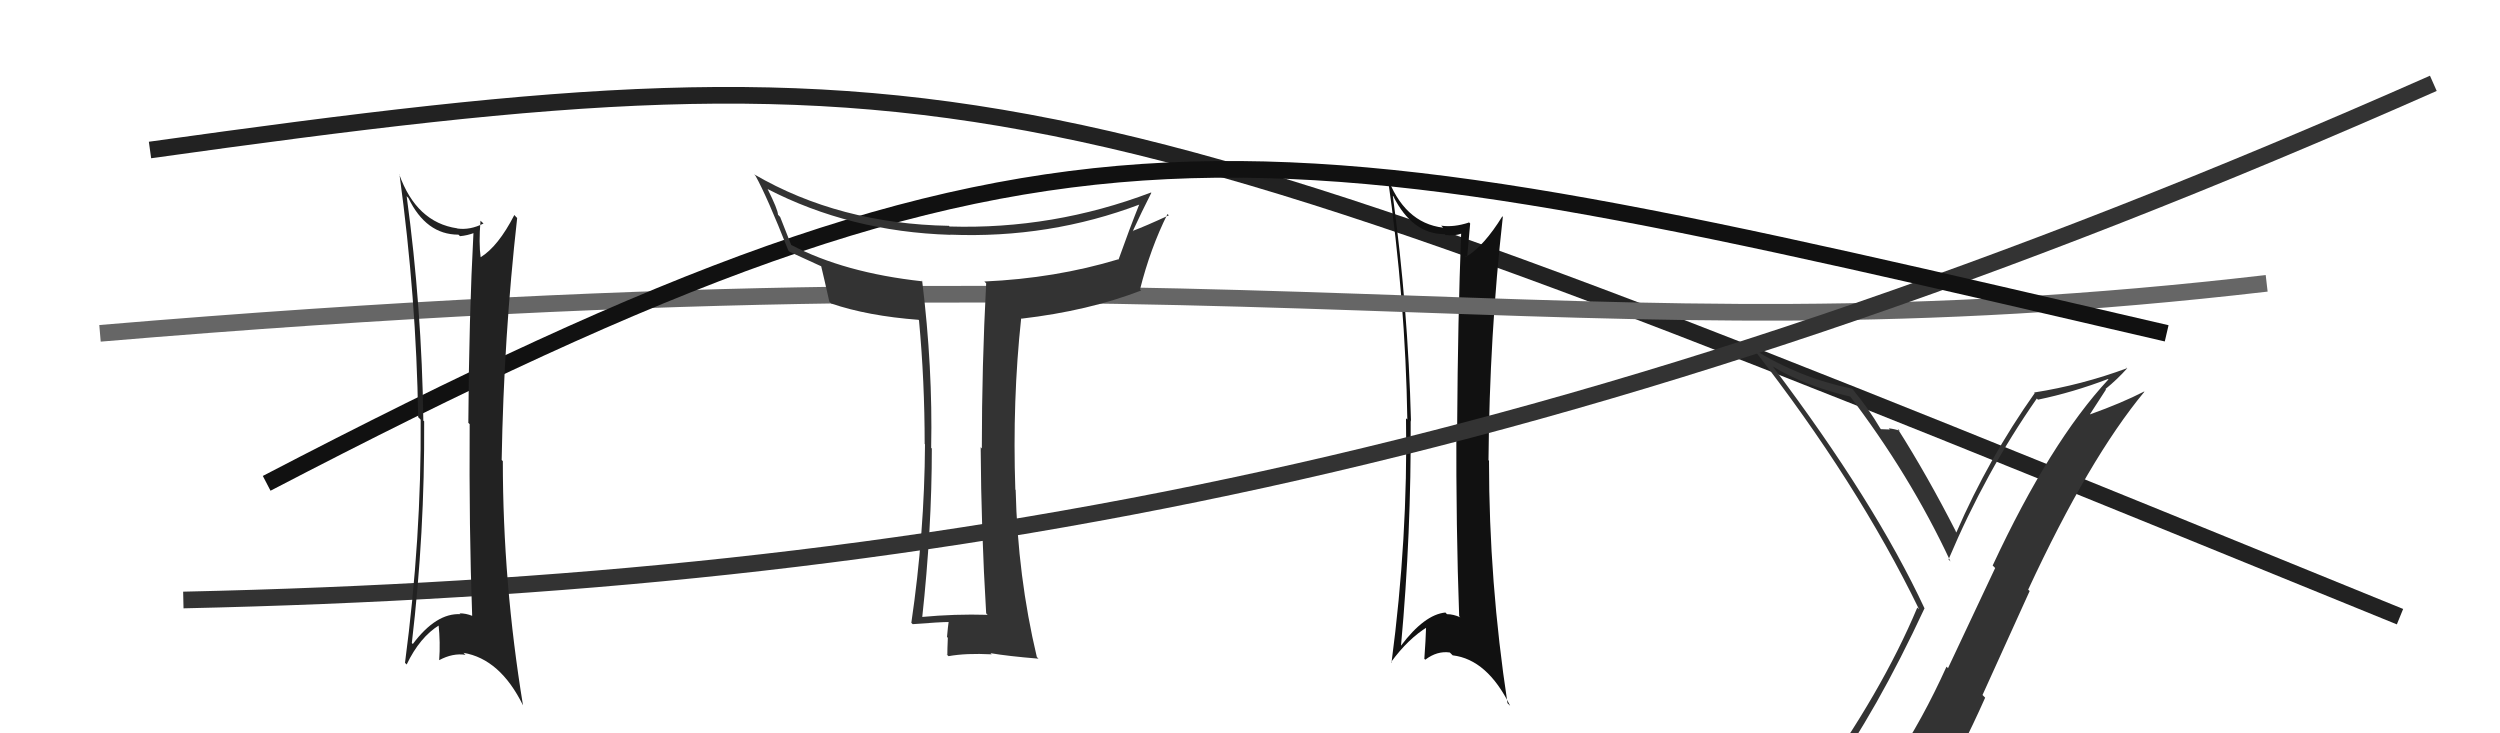
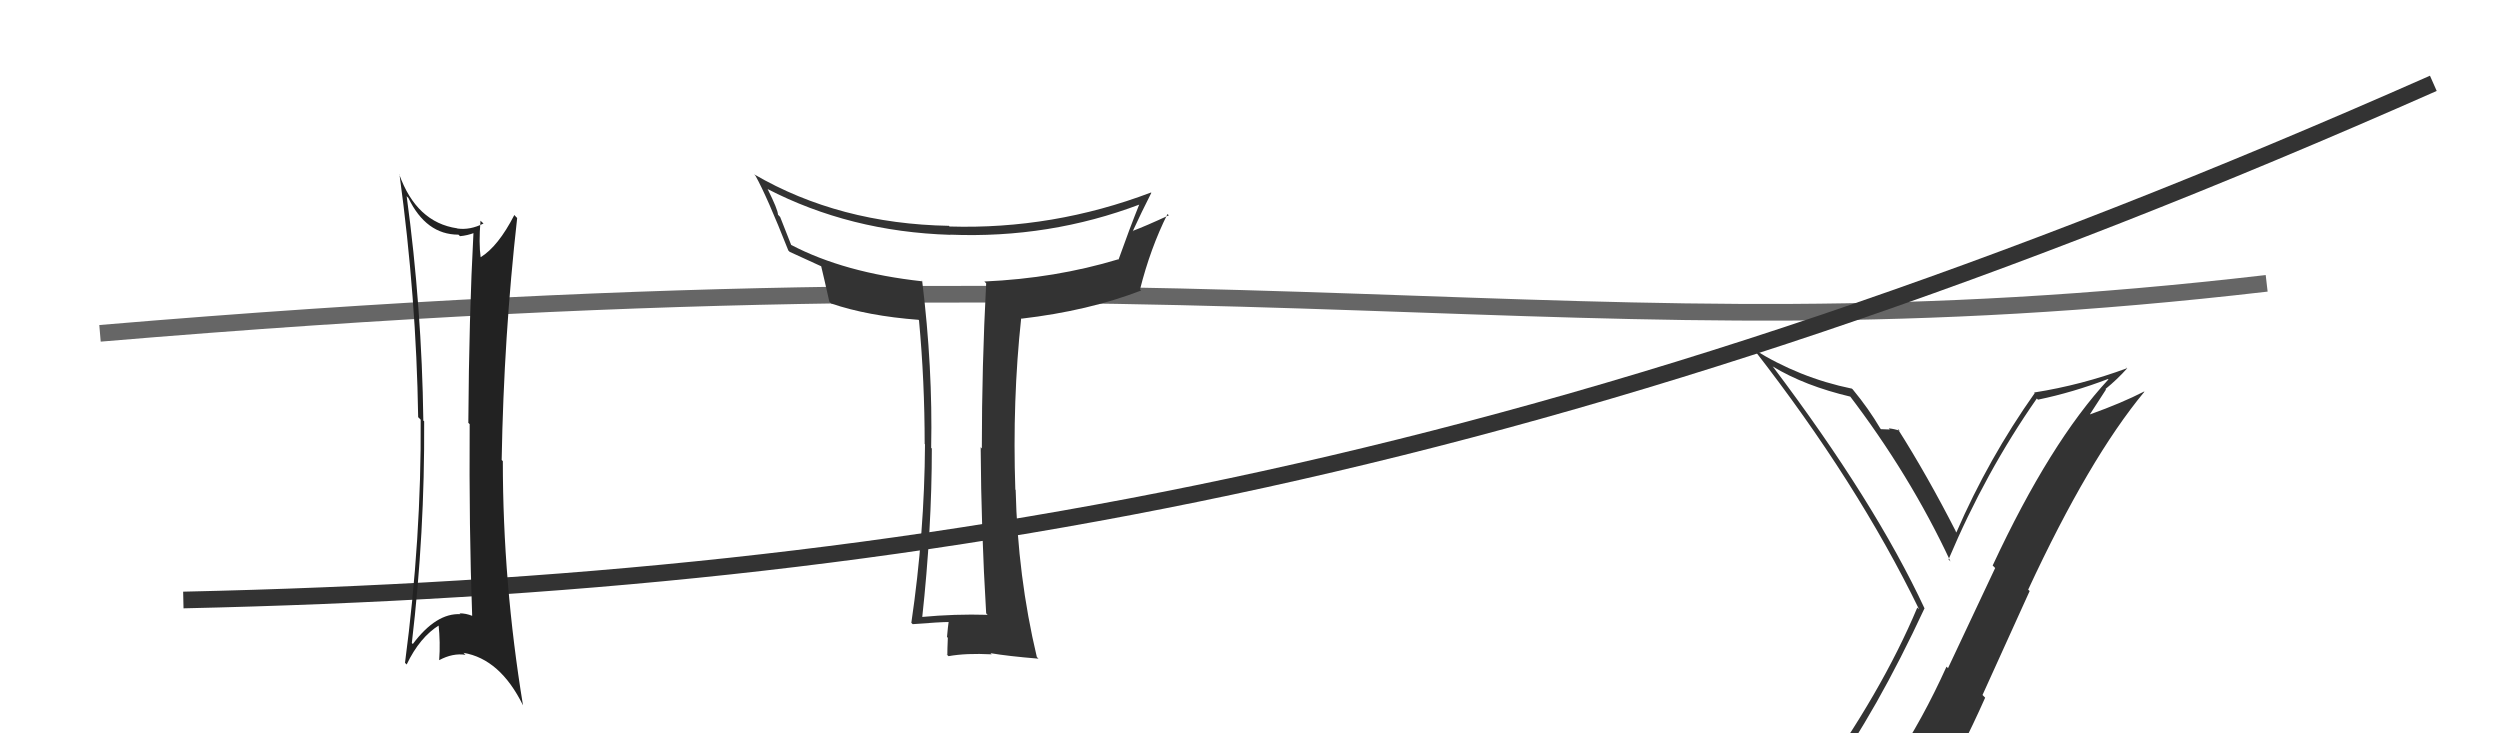
<svg xmlns="http://www.w3.org/2000/svg" width="150" height="44" viewBox="0,0,150,44">
-   <path d="M9 9 C59 2,63 4,144 37" stroke="#222" fill="none" />
-   <path fill="#111" d="M83.63 11.80L83.71 11.88L83.60 11.78Q84.74 14.05 86.68 14.05L86.73 14.10L86.72 14.10Q87.29 14.17 87.70 14.01L87.56 13.87L87.67 13.98Q87.47 19.11 87.43 25.51L87.44 25.51L87.38 25.45Q87.36 31.71 87.55 36.97L87.46 36.88L87.62 37.04Q87.20 36.85 86.82 36.85L86.71 36.74L86.73 36.75Q85.47 36.87 84.06 38.74L83.96 38.63L84.06 38.74Q84.68 31.97 84.64 25.27L84.53 25.15L84.66 25.28Q84.48 18.45 83.57 11.75ZM83.57 39.84L83.60 39.87L83.46 39.73Q84.49 38.32 85.67 37.60L85.63 37.56L85.57 37.50Q85.54 38.46 85.46 39.53L85.48 39.55L85.52 39.58Q86.23 39.04 86.99 39.15L86.99 39.15L87.16 39.32Q89.24 39.57 90.61 42.35L90.61 42.35L90.45 42.19Q89.34 34.91 89.34 27.64L89.40 27.71L89.31 27.61Q89.37 20.13 90.17 13.01L90.21 13.05L90.14 12.98Q89.05 14.75 87.98 15.40L87.91 15.32L88.03 15.44Q88.09 14.78 88.21 13.41L88.07 13.27L88.14 13.35Q87.23 13.65 86.47 13.54L86.51 13.58L86.59 13.66Q84.22 13.38 83.19 10.49L83.25 10.55L83.25 10.55Q84.33 18.02 84.44 25.18L84.42 25.15L84.36 25.10Q84.48 32.26 83.49 39.76Z" />
  <path fill="#333" d="M109.73 46.64L109.78 46.70L109.73 46.64Q112.58 42.71 115.47 36.50L115.49 36.53L115.48 36.52Q112.48 30.09 106.39 22.02L106.39 22.02L106.35 21.98Q108.29 23.16 111.07 23.81L110.89 23.62L110.89 23.63Q114.60 28.48 117.03 33.69L116.87 33.52L116.91 33.57Q119.13 28.32 122.21 23.91L122.19 23.89L122.28 23.98Q124.39 23.54 126.48 22.74L126.60 22.85L126.51 22.76Q123.02 26.51 119.56 33.93L119.71 34.08L116.88 40.09L116.79 40.00Q115.37 43.15 113.62 45.78L113.53 45.68L113.56 45.71Q111.07 46.00 109.62 46.53ZM115.97 48.05L115.92 48.00L115.95 48.03Q117.66 45.13 119.11 41.86L118.95 41.70L121.78 35.46L121.69 35.38Q125.35 27.50 128.66 23.51L128.62 23.46L128.65 23.49Q127.31 24.18 125.41 24.86L125.40 24.85L126.36 23.37L126.33 23.34Q127.02 22.78 127.63 22.10L127.48 21.95L127.63 22.09Q124.90 23.10 122.05 23.55L122.08 23.59L122.08 23.59Q119.32 27.49 117.38 31.95L117.27 31.84L117.38 31.94Q115.64 28.53 113.85 25.71L113.90 25.76L113.99 25.85Q113.69 25.74 113.33 25.70L113.36 25.74L113.39 25.77Q113.05 25.75 112.86 25.75L112.75 25.64L112.82 25.71Q112.12 24.52 111.17 23.37L110.99 23.20L111.12 23.32Q107.95 22.67 105.21 20.95L105.18 20.92L105.25 20.99Q111.44 28.94 115.14 36.55L115.07 36.49L115.04 36.45Q112.90 41.55 108.83 47.18L108.83 47.19L108.80 47.16Q109.69 46.94 110.49 46.79L110.49 46.80L112.08 46.40L112.19 46.51Q111.51 47.16 110.32 48.80L110.30 48.78L110.26 48.74Q112.62 48.20 115.90 47.97Z" />
  <path d="M6 20 C77 14,93 22,136 17" stroke="#666" fill="none" />
  <path d="M11 36 C56 35,94 28,146 5" stroke="#333" fill="none" />
-   <path d="M16 29 C64 4,74 7,130 20" stroke="#111" fill="none" />
  <path fill="#333" d="M59.20 36.83L59.30 36.93L59.26 36.89Q57.30 36.83 55.28 37.02L55.26 37.00L55.33 37.07Q55.91 31.75 55.91 26.91L55.95 26.96L55.87 26.87Q55.97 22.07 55.33 16.85L55.25 16.78L55.35 16.88Q50.66 16.37 47.46 14.69L47.48 14.72L46.81 13.02L46.68 12.88Q46.67 12.57 46.06 11.35L45.91 11.20L46.03 11.33Q51.00 13.90 57.01 14.09L57.05 14.12L57.01 14.08Q62.96 14.32 68.40 12.26L68.42 12.28L68.37 12.23Q67.76 13.75 67.11 15.58L67.03 15.50L67.09 15.56Q63.32 16.70 59.06 16.89L59.21 17.04L59.17 17.00Q58.91 21.96 58.91 26.91L58.82 26.81L58.84 26.84Q58.87 31.81 59.17 36.80ZM69.08 11.57L69.04 11.53L69.06 11.55Q63.18 13.78 56.97 13.59L56.97 13.59L56.94 13.55Q50.35 13.43 45.25 10.46L45.34 10.56L45.32 10.53Q46.01 11.76 47.30 15.03L47.33 15.06L47.38 15.11Q48.02 15.41 49.28 15.98L49.19 15.89L49.27 15.97Q49.42 16.58 49.76 18.10L49.74 18.08L49.87 18.21Q52.07 18.96 55.12 19.19L55.06 19.13L55.14 19.22Q55.48 22.87 55.48 26.64L55.53 26.68L55.50 26.65Q55.47 32.00 54.68 37.37L54.77 37.46L54.76 37.45Q56.42 37.32 56.95 37.32L56.92 37.29L56.92 37.29Q56.88 37.55 56.82 38.22L56.96 38.35L56.87 38.26Q56.84 38.96 56.84 39.31L56.76 39.22L56.91 39.37Q57.97 39.18 59.50 39.26L59.48 39.24L59.43 39.19Q60.48 39.37 62.31 39.52L62.25 39.46L62.21 39.42Q61.06 34.57 60.94 29.40L60.94 29.39L60.92 29.38Q60.74 24.01 61.27 19.10L61.30 19.13L61.29 19.12Q65.31 18.65 68.47 17.43L68.38 17.34L68.40 17.37Q69.02 14.90 70.05 12.84L70.05 12.84L70.13 12.92Q68.75 13.56 67.95 13.86L68.02 13.94L67.96 13.88Q68.50 12.71 69.08 11.57Z" />
  <path fill="#222" d="M24.45 11.82L24.42 11.80L24.50 11.87Q25.56 14.08 27.51 14.08L27.59 14.16L27.60 14.17Q28.05 14.13 28.46 13.97L28.44 13.95L28.41 13.92Q28.14 18.98 28.10 25.38L28.11 25.38L28.18 25.45Q28.14 31.70 28.33 36.95L28.26 36.87L28.33 36.95Q27.96 36.80 27.58 36.80L27.52 36.75L27.63 36.85Q26.17 36.77 24.77 38.64L24.74 38.61L24.71 38.58Q25.49 31.98 25.45 25.28L25.38 25.21L25.40 25.22Q25.31 18.47 24.40 11.77ZM24.33 39.80L24.34 39.81L24.40 39.87Q25.19 38.22 26.37 37.50L26.48 37.61L26.31 37.44Q26.43 38.55 26.35 39.61L26.33 39.60L26.35 39.61Q27.17 39.17 27.93 39.29L27.84 39.20L27.81 39.17Q30.01 39.54 31.38 42.32L31.35 42.29L31.38 42.32Q30.17 34.94 30.17 27.67L30.17 27.67L30.10 27.60Q30.23 20.19 31.03 13.08L30.95 13.00L30.86 12.90Q29.89 14.79 28.83 15.44L28.82 15.44L28.84 15.45Q28.72 14.61 28.83 13.24L28.88 13.29L29.01 13.41Q28.20 13.82 27.44 13.71L27.39 13.66L27.43 13.70Q24.98 13.34 23.95 10.45L24.03 10.53L23.97 10.47Q24.98 17.87 25.09 25.03L25.27 25.21L25.24 25.18Q25.29 32.27 24.30 39.77Z" />
</svg>